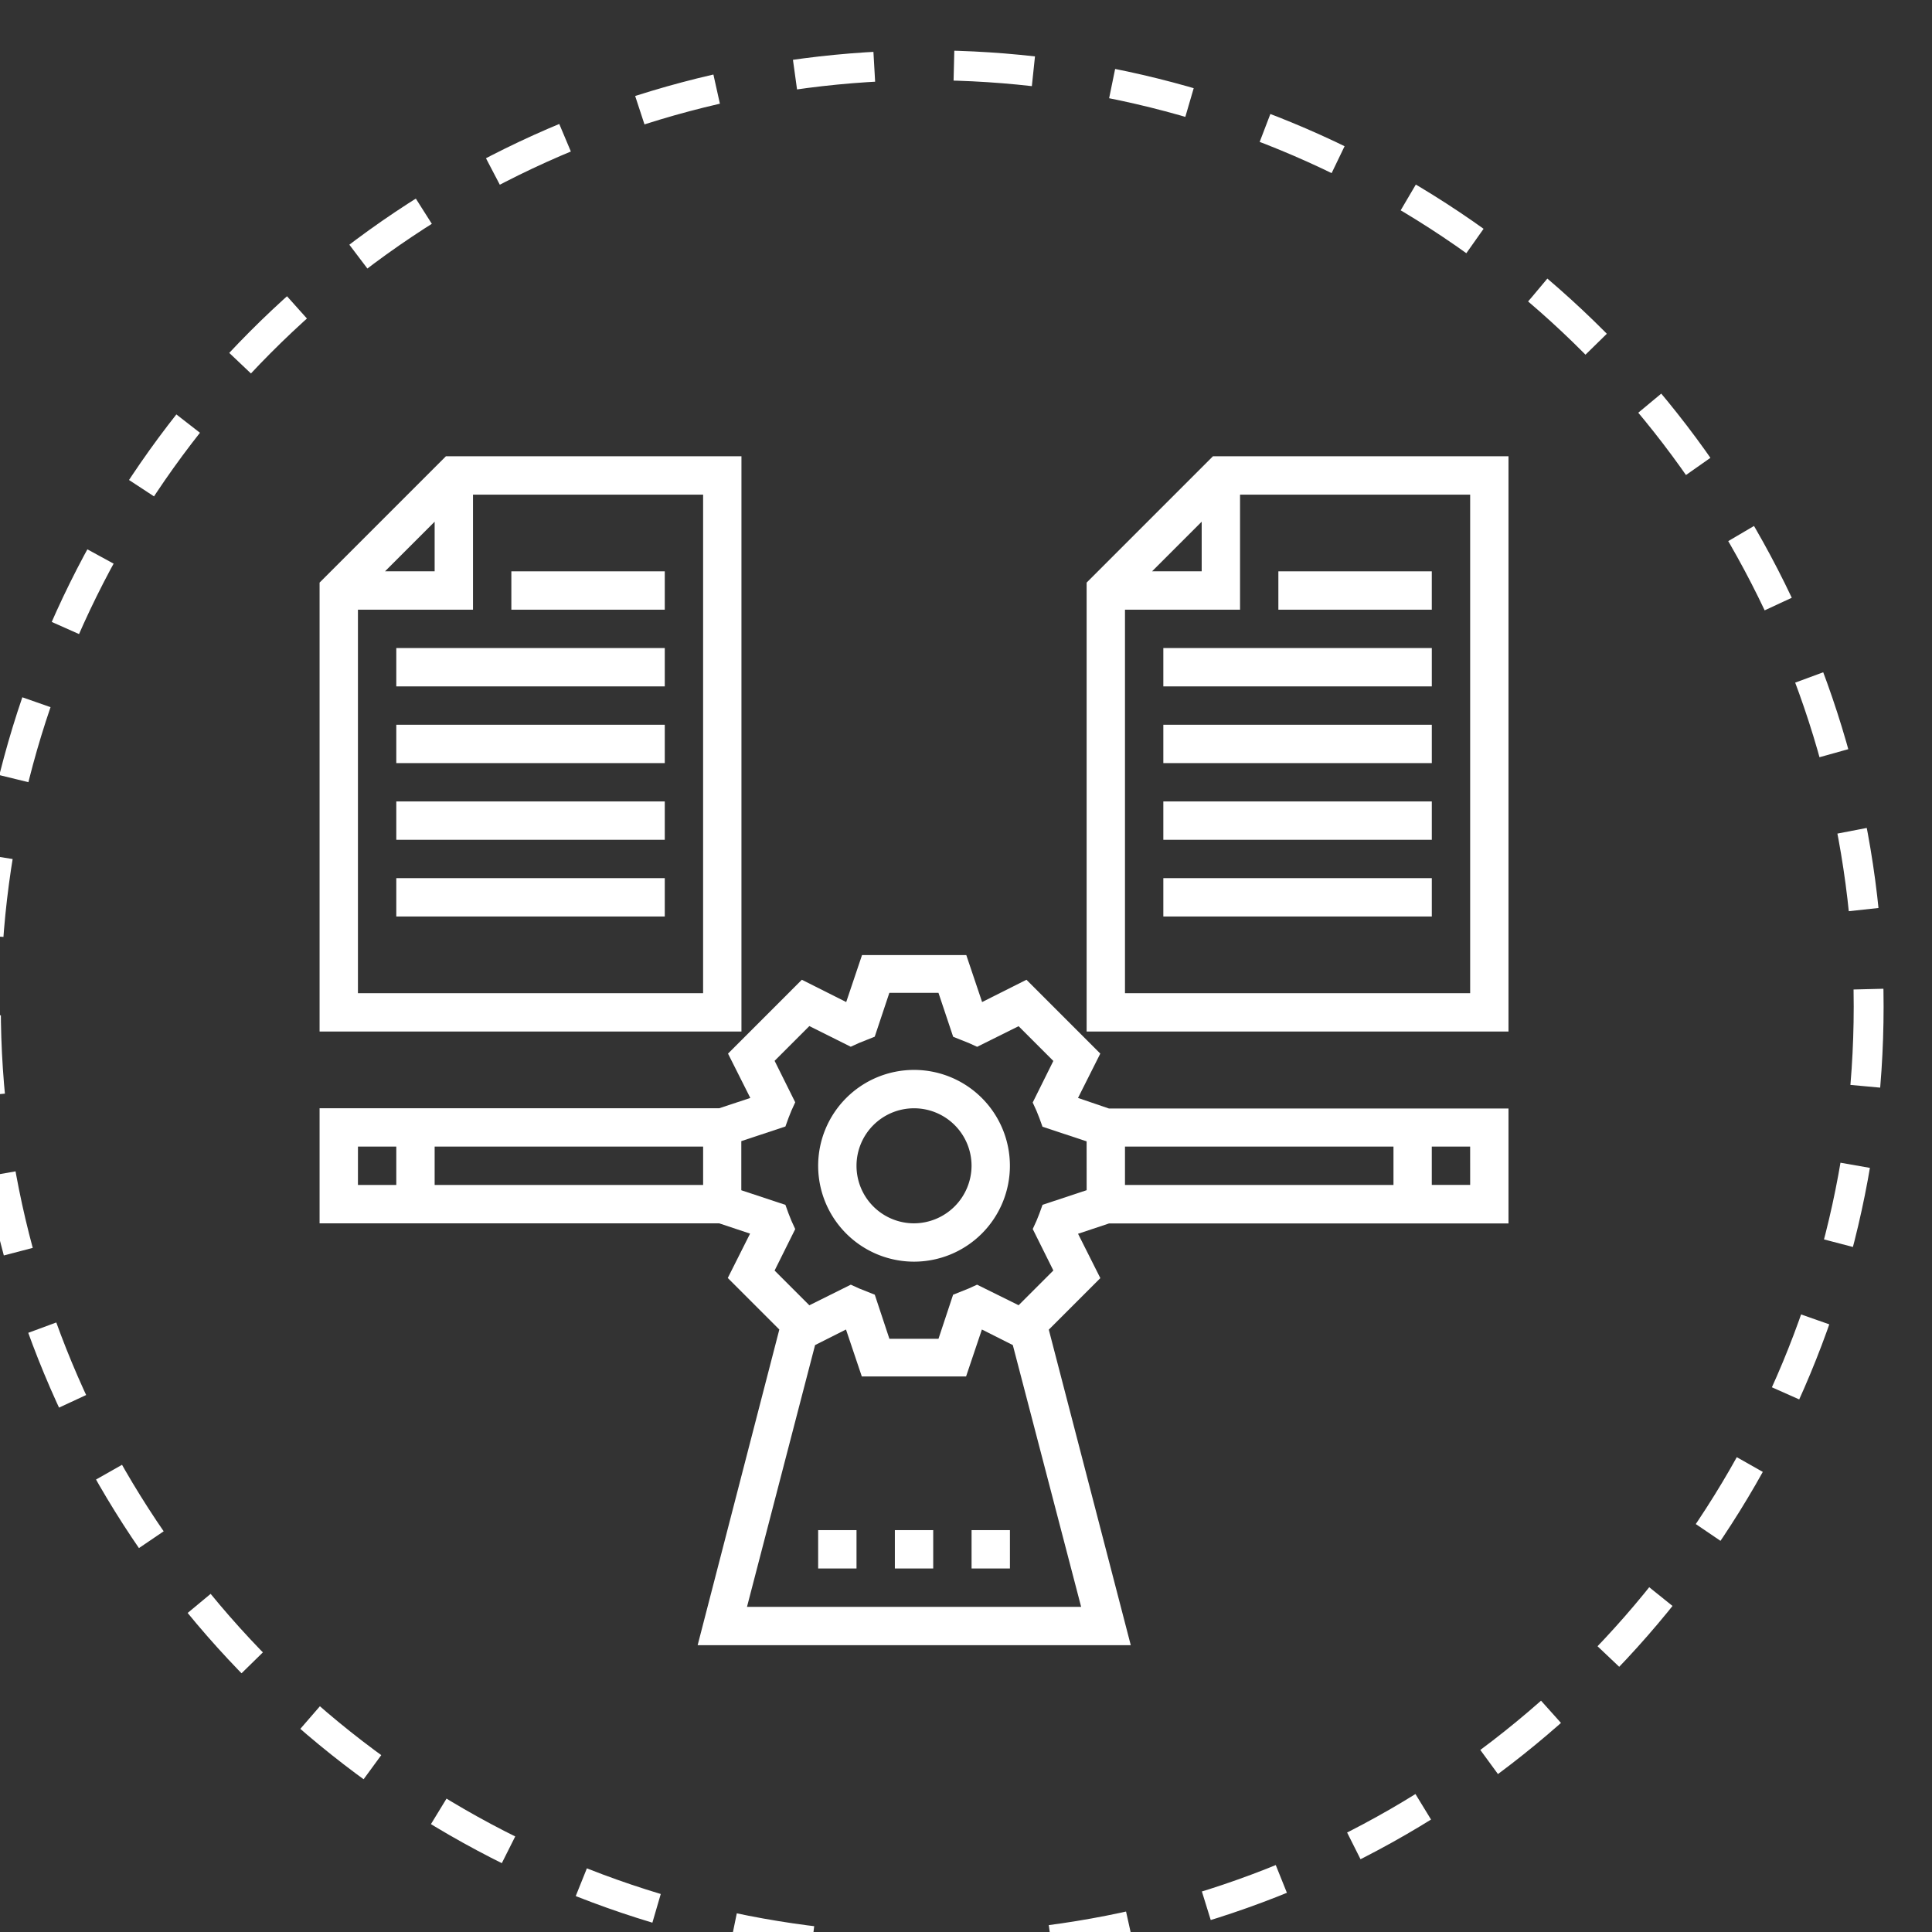
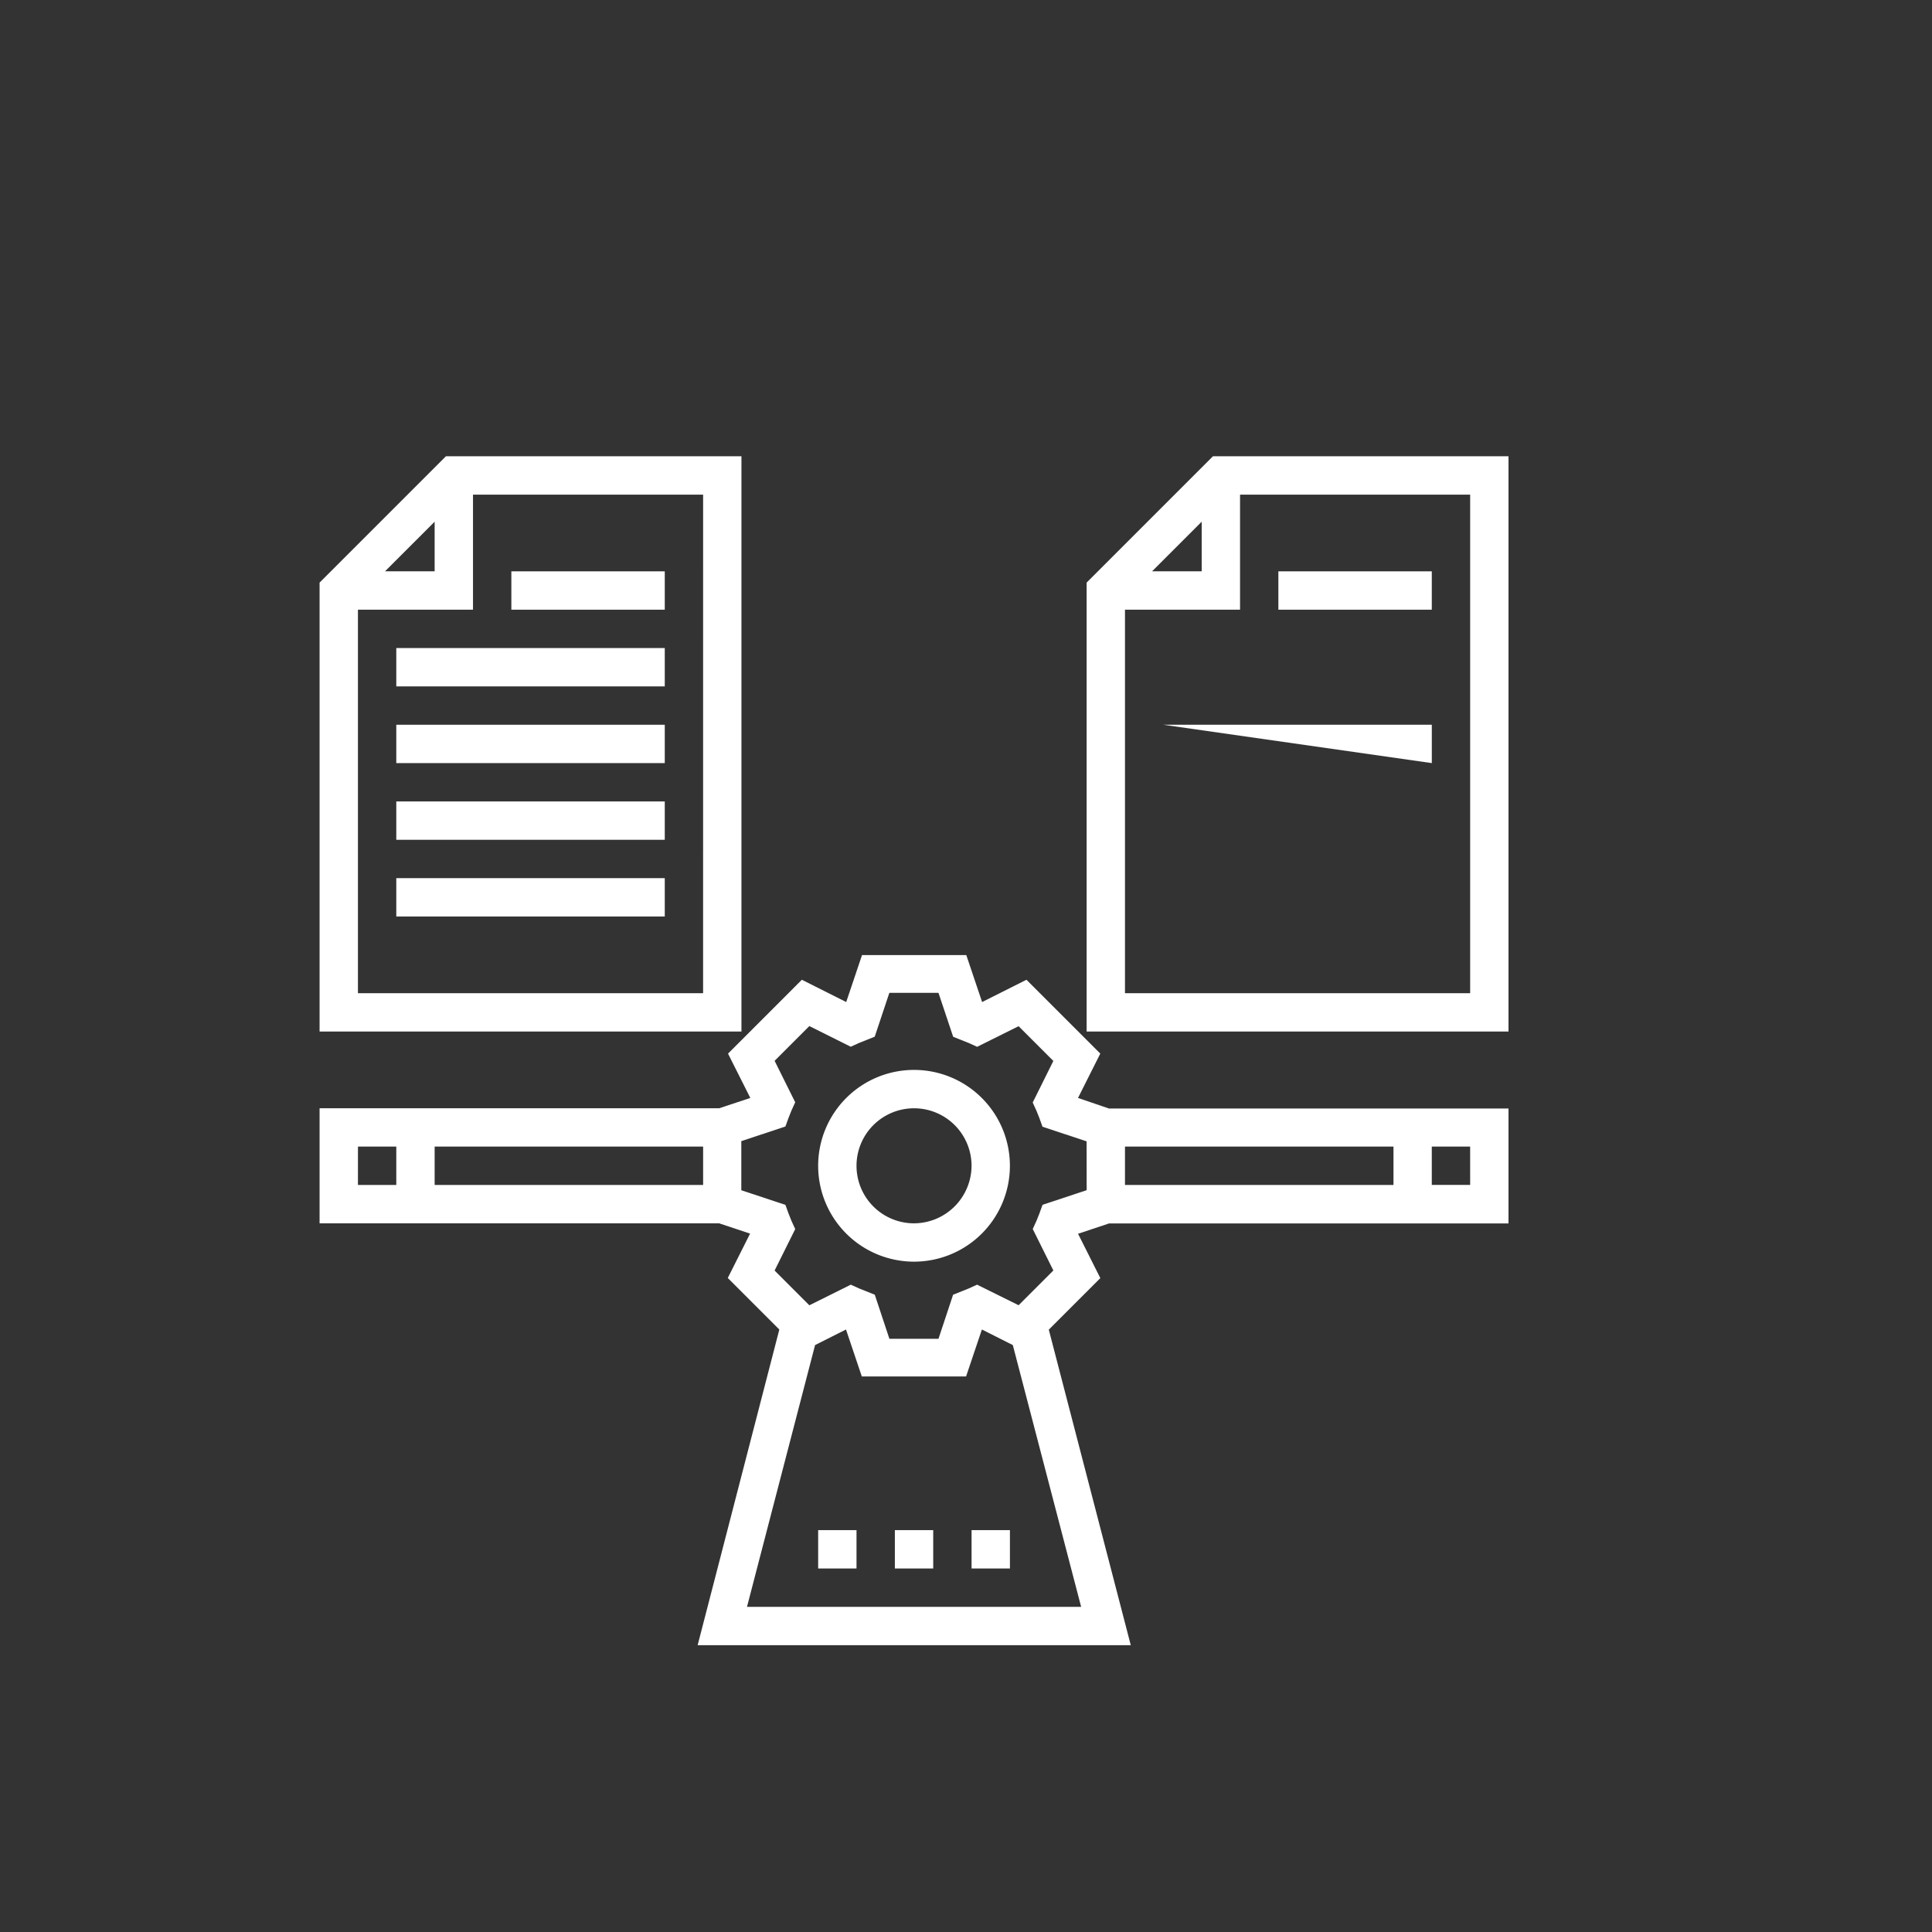
<svg xmlns="http://www.w3.org/2000/svg" xmlns:ns1="http://sodipodi.sourceforge.net/DTD/sodipodi-0.dtd" xmlns:ns2="http://www.inkscape.org/namespaces/inkscape" viewBox="0 0 96 96" version="1.1" id="svg30" ns1:docname="balanceadores.svg" width="96" height="96" ns2:version="0.92.3 (2405546, 2018-03-11)">
  <rect x="0" y="0" width="96" height="96" fill="#333333" stroke="none" />
  <ns1:namedview pagecolor="#ffffff" bordercolor="#666666" borderopacity="1" objecttolerance="10" gridtolerance="10" guidetolerance="10" ns2:pageopacity="0" ns2:pageshadow="2" ns2:window-width="1600" ns2:window-height="878" id="namedview32" showgrid="false" ns2:zoom="2.4583333" ns2:cx="48" ns2:cy="45.966101" ns2:window-x="-8" ns2:window-y="-8" ns2:window-maximized="1" ns2:current-layer="svg30" />
  <defs id="defs4">
    <style id="style2">

            .cls-1,.cls-4{fill:none}.cls-1{stroke:#fff;stroke-width:1.5px;stroke-dasharray:4}.cls-2{fill:#fff}.cls-3{stroke:none}

        </style>
  </defs>
  <g id="aumento-de-visitas" transform="matrix(0.99,0,0,0.99,4618.885,-4751.479)">
    <g id="Ellipse_1" class="cls-1" data-name="Ellipse 1" transform="translate(-4667,4802)" style="fill:none;stroke:#ffffff;stroke-width:1.5px;stroke-dasharray:4">
      <circle cx="48" cy="48" r="48" class="cls-3" id="circle6" style="stroke:none" />
-       <circle cx="48" cy="48" r="47.25" class="cls-4" id="circle8" style="fill:none" />
    </g>
    <g id="Group_1484" data-name="Group 1484" transform="translate(-4649.5,4822.375)">
      <path id="Path_977" d="m 38.066,215.27 1.119,-2.226 -3.706,-3.706 -2.226,1.119 -0.794,-2.358 h -5.233 l -0.794,2.358 -2.226,-1.119 -3.706,3.707 1.119,2.226 -1.564,0.517 H 0 v 5.775 h 20.055 l 1.552,0.517 -1.119,2.226 2.587,2.587 -4.1,15.845 h 21.74 L 36.6,226.9 l 2.587,-2.587 -1.119,-2.226 1.552,-0.517 H 59.673 V 215.8 H 39.618 Z m 2.358,2.442 H 53.9 v 1.925 H 40.424 Z m -21.174,0 v 1.925 H 5.775 v -1.925 z m -17.324,0 H 3.85 v 1.925 H 1.925 Z m 19.526,23.1 3.417,-13.138 1.552,-0.782 0.794,2.358 h 5.233 l 0.794,-2.358 1.552,0.782 3.429,13.138 z M 38.5,219.9 l -2.214,0.734 -0.156,0.433 -0.144,0.361 -0.192,0.421 1.035,2.081 -1.744,1.744 -2.085,-1.032 -0.421,0.192 -0.361,0.144 -0.421,0.168 -0.734,2.214 H 28.6 l -0.734,-2.214 -0.421,-0.168 -0.361,-0.144 -0.421,-0.192 -2.081,1.035 -1.744,-1.744 1.035,-2.081 -0.192,-0.421 -0.144,-0.361 -0.156,-0.433 -2.214,-0.734 v -2.466 l 2.214,-0.734 0.156,-0.433 0.144,-0.361 0.192,-0.421 -1.035,-2.081 1.744,-1.744 2.078,1.037 0.421,-0.192 0.361,-0.144 0.421,-0.168 0.734,-2.2 h 2.466 l 0.737,2.204 0.421,0.168 0.361,0.144 0.421,0.192 2.081,-1.035 1.744,1.744 -1.036,2.087 0.192,0.421 0.144,0.361 0.156,0.433 2.214,0.734 z m 19.249,-0.265 h -1.926 v -1.925 h 1.925 z" class="cls-2" data-name="Path 977" transform="translate(0,-183.064)" ns2:connector-curvature="0" style="fill:#ffffff" />
      <path id="Path_978" d="m 212.812,256 a 4.812,4.812 0 1 0 4.812,4.812 4.811,4.811 0 0 0 -4.812,-4.812 z m 0,7.7 a 2.887,2.887 0 1 1 2.887,-2.887 2.9,2.9 0 0 1 -2.887,2.887 z" class="cls-2" data-name="Path 978" transform="translate(-182.976,-225.201)" ns2:connector-curvature="0" style="fill:#ffffff" />
      <path id="Path_979" d="m 208,448 h 1.925 v 1.925 H 208 Z" class="cls-2" data-name="Path 979" transform="translate(-182.976,-394.102)" ns2:connector-curvature="0" style="fill:#ffffff" />
      <path id="Path_980" d="m 240,448 h 1.925 v 1.925 H 240 Z" class="cls-2" data-name="Path 980" transform="translate(-211.126,-394.102)" ns2:connector-curvature="0" style="fill:#ffffff" />
      <path id="Path_981" d="m 272,448 h 1.925 v 1.925 H 272 Z" class="cls-2" data-name="Path 981" transform="translate(-239.276,-394.102)" ns2:connector-curvature="0" style="fill:#ffffff" />
      <path id="Path_982" d="M 21.174,0 H 6.34 L 0,6.34 V 28.874 H 21.174 Z M 5.775,3.284 v 2.49 H 3.284 Z M 19.249,26.949 H 1.925 V 7.7 H 7.7 V 1.925 h 11.55 z" class="cls-2" data-name="Path 982" ns2:connector-curvature="0" style="fill:#ffffff" />
      <path id="Path_983" d="m 32,80 h 13.475 v 1.925 H 32 Z" class="cls-2" data-name="Path 983" transform="translate(-28.15,-70.375)" ns2:connector-curvature="0" style="fill:#ffffff" />
      <path id="Path_984" d="m 32,112 h 13.475 v 1.925 H 32 Z" class="cls-2" data-name="Path 984" transform="translate(-28.15,-98.525)" ns2:connector-curvature="0" style="fill:#ffffff" />
      <path id="Path_985" d="m 32,144 h 13.475 v 1.925 H 32 Z" class="cls-2" data-name="Path 985" transform="translate(-28.15,-126.676)" ns2:connector-curvature="0" style="fill:#ffffff" />
      <path id="Path_986" d="m 32,176 h 13.475 v 1.925 H 32 Z" class="cls-2" data-name="Path 986" transform="translate(-28.15,-154.826)" ns2:connector-curvature="0" style="fill:#ffffff" />
      <path id="Path_987" d="m 80,48 h 7.7 v 1.925 H 80 Z" class="cls-2" data-name="Path 987" transform="translate(-70.375,-42.225)" ns2:connector-curvature="0" style="fill:#ffffff" />
      <path id="Path_988" d="M 326.34,0 320,6.34 v 22.534 h 21.174 V 0 Z m -0.565,3.284 v 2.49 h -2.49 z M 339.25,26.949 H 321.925 V 7.7 H 327.7 V 1.925 h 11.55 z" class="cls-2" data-name="Path 988" transform="translate(-281.501)" ns2:connector-curvature="0" style="fill:#ffffff" />
-       <path id="Path_989" d="m 352,80 h 13.475 v 1.925 H 352 Z" class="cls-2" data-name="Path 989" transform="translate(-309.651,-70.375)" ns2:connector-curvature="0" style="fill:#ffffff" />
-       <path id="Path_990" d="m 352,112 h 13.475 v 1.925 H 352 Z" class="cls-2" data-name="Path 990" transform="translate(-309.651,-98.525)" ns2:connector-curvature="0" style="fill:#ffffff" />
-       <path id="Path_991" d="m 352,144 h 13.475 v 1.925 H 352 Z" class="cls-2" data-name="Path 991" transform="translate(-309.651,-126.676)" ns2:connector-curvature="0" style="fill:#ffffff" />
-       <path id="Path_992" d="m 352,176 h 13.475 v 1.925 H 352 Z" class="cls-2" data-name="Path 992" transform="translate(-309.651,-154.826)" ns2:connector-curvature="0" style="fill:#ffffff" />
+       <path id="Path_990" d="m 352,112 h 13.475 v 1.925 Z" class="cls-2" data-name="Path 990" transform="translate(-309.651,-98.525)" ns2:connector-curvature="0" style="fill:#ffffff" />
      <path id="Path_993" d="m 400,48 h 7.7 v 1.925 H 400 Z" class="cls-2" data-name="Path 993" transform="translate(-351.877,-42.225)" ns2:connector-curvature="0" style="fill:#ffffff" />
    </g>
  </g>
</svg>